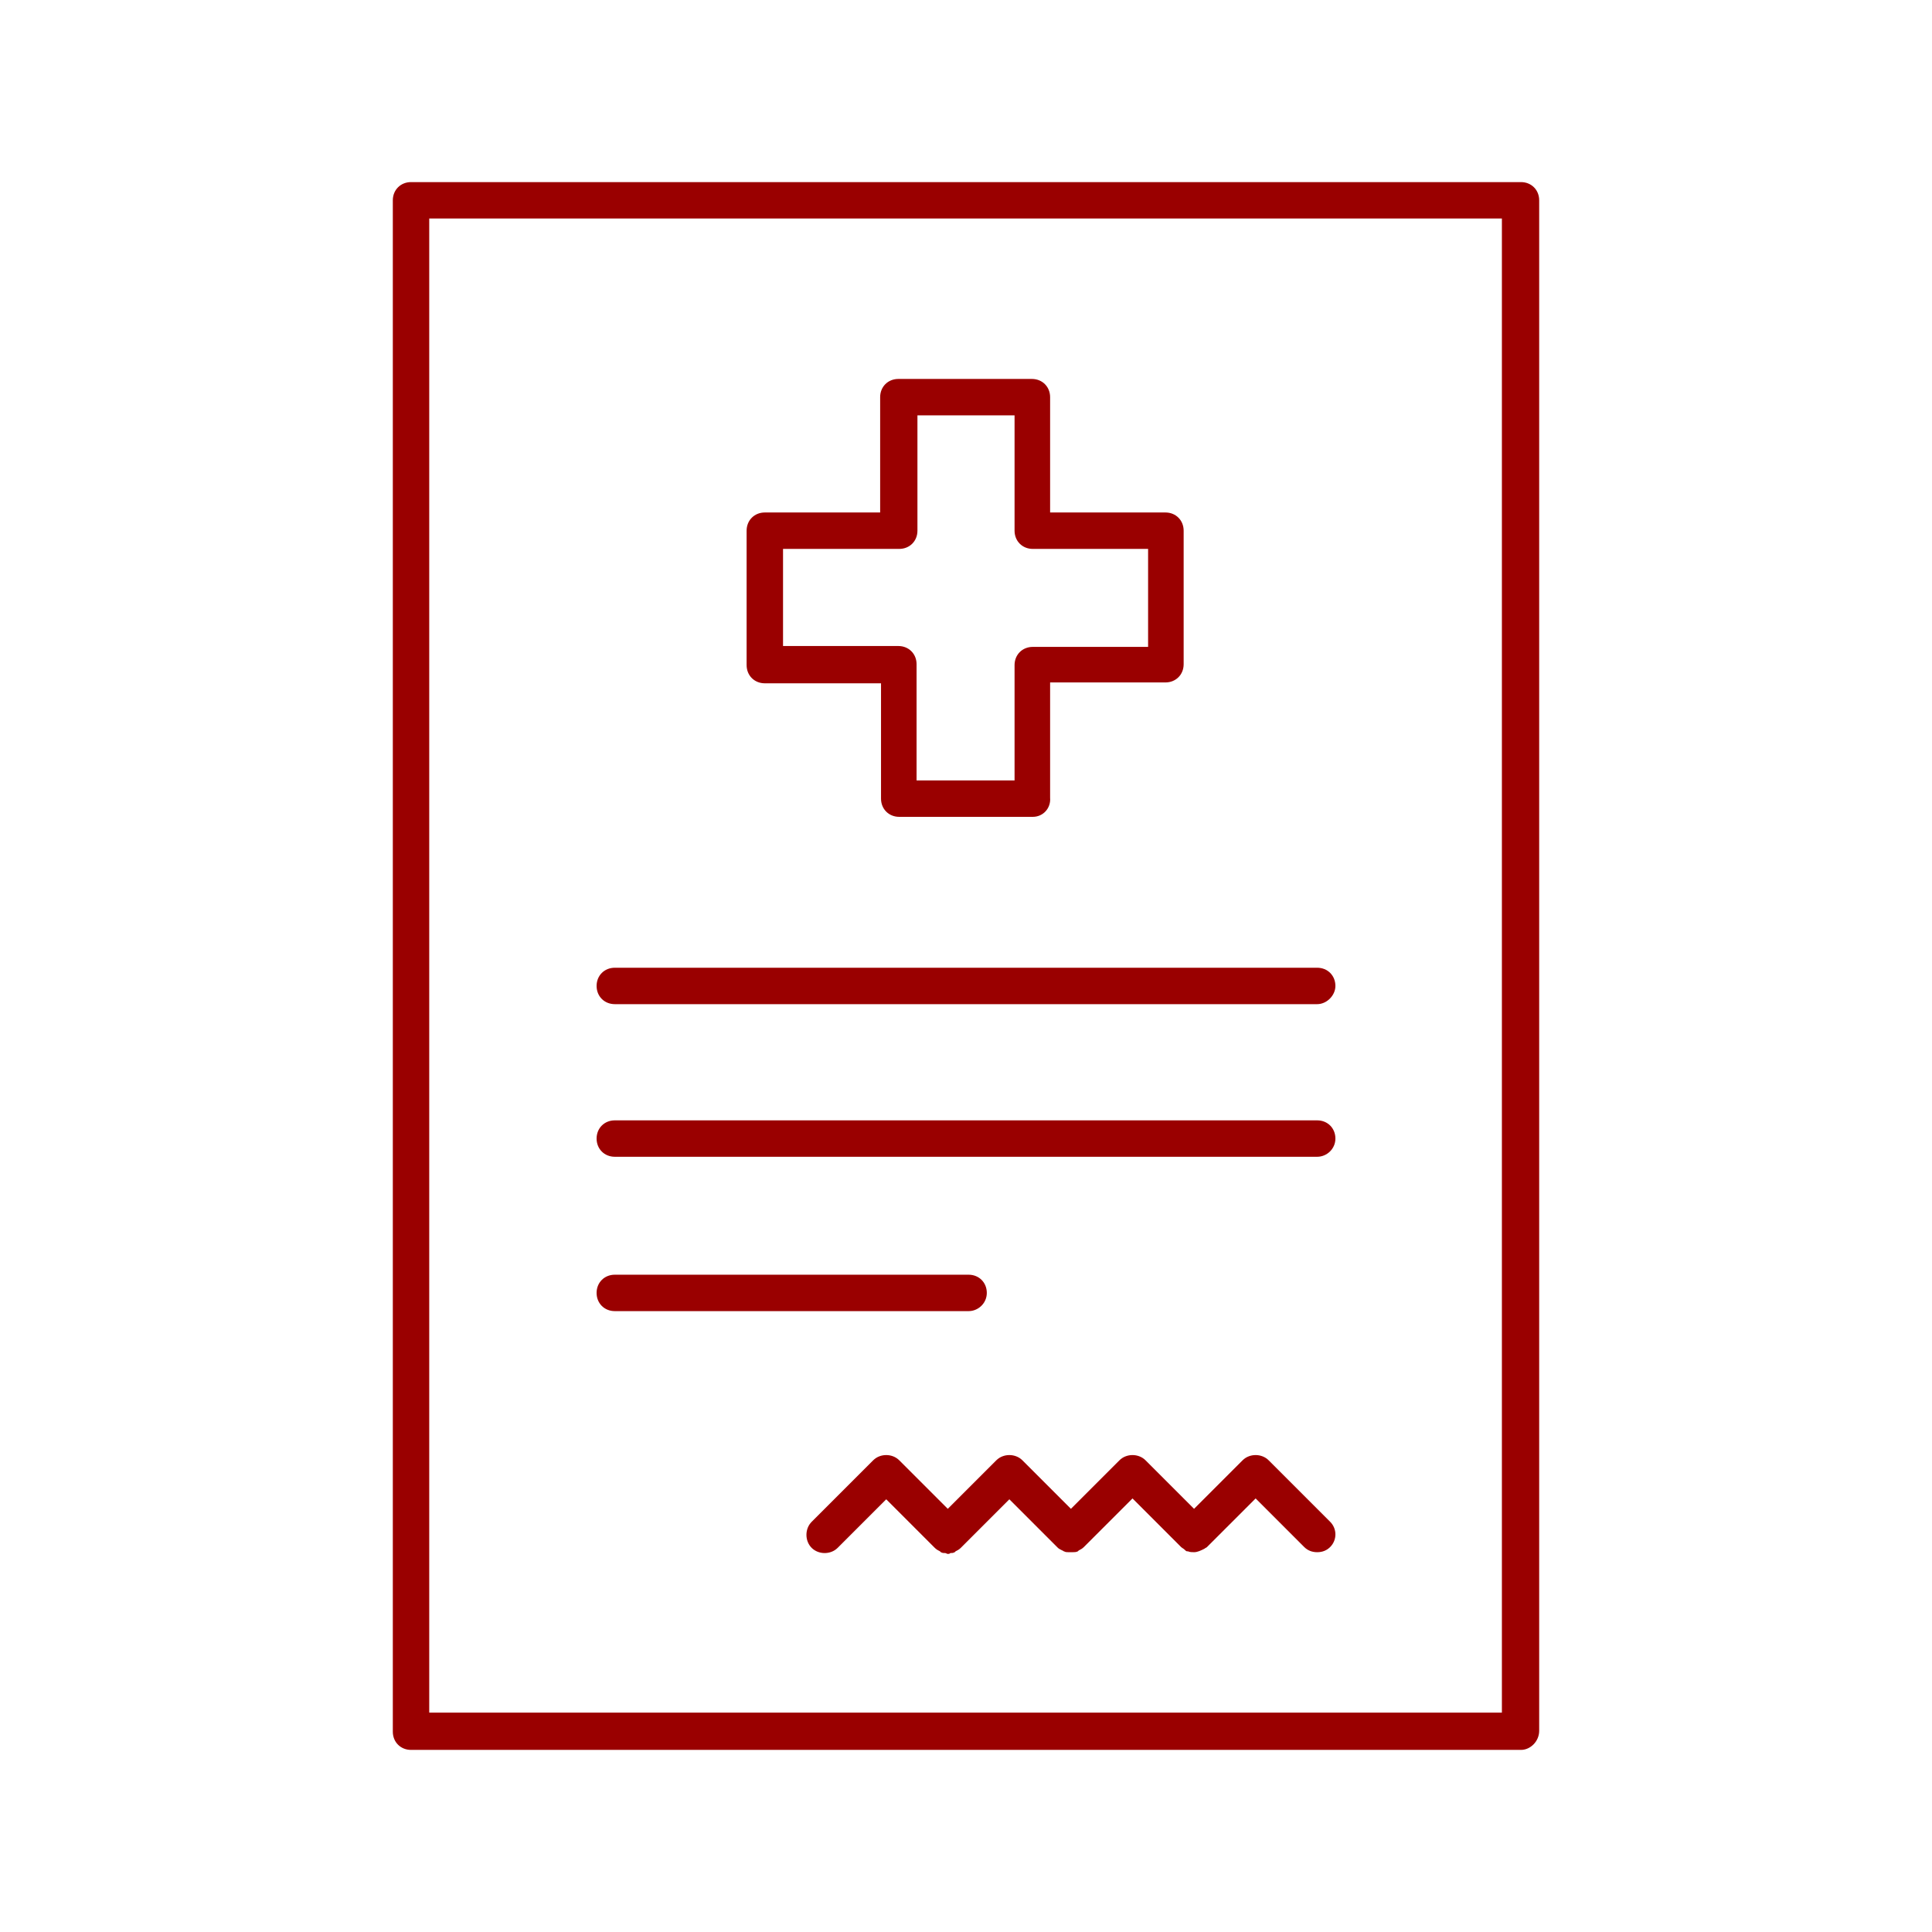
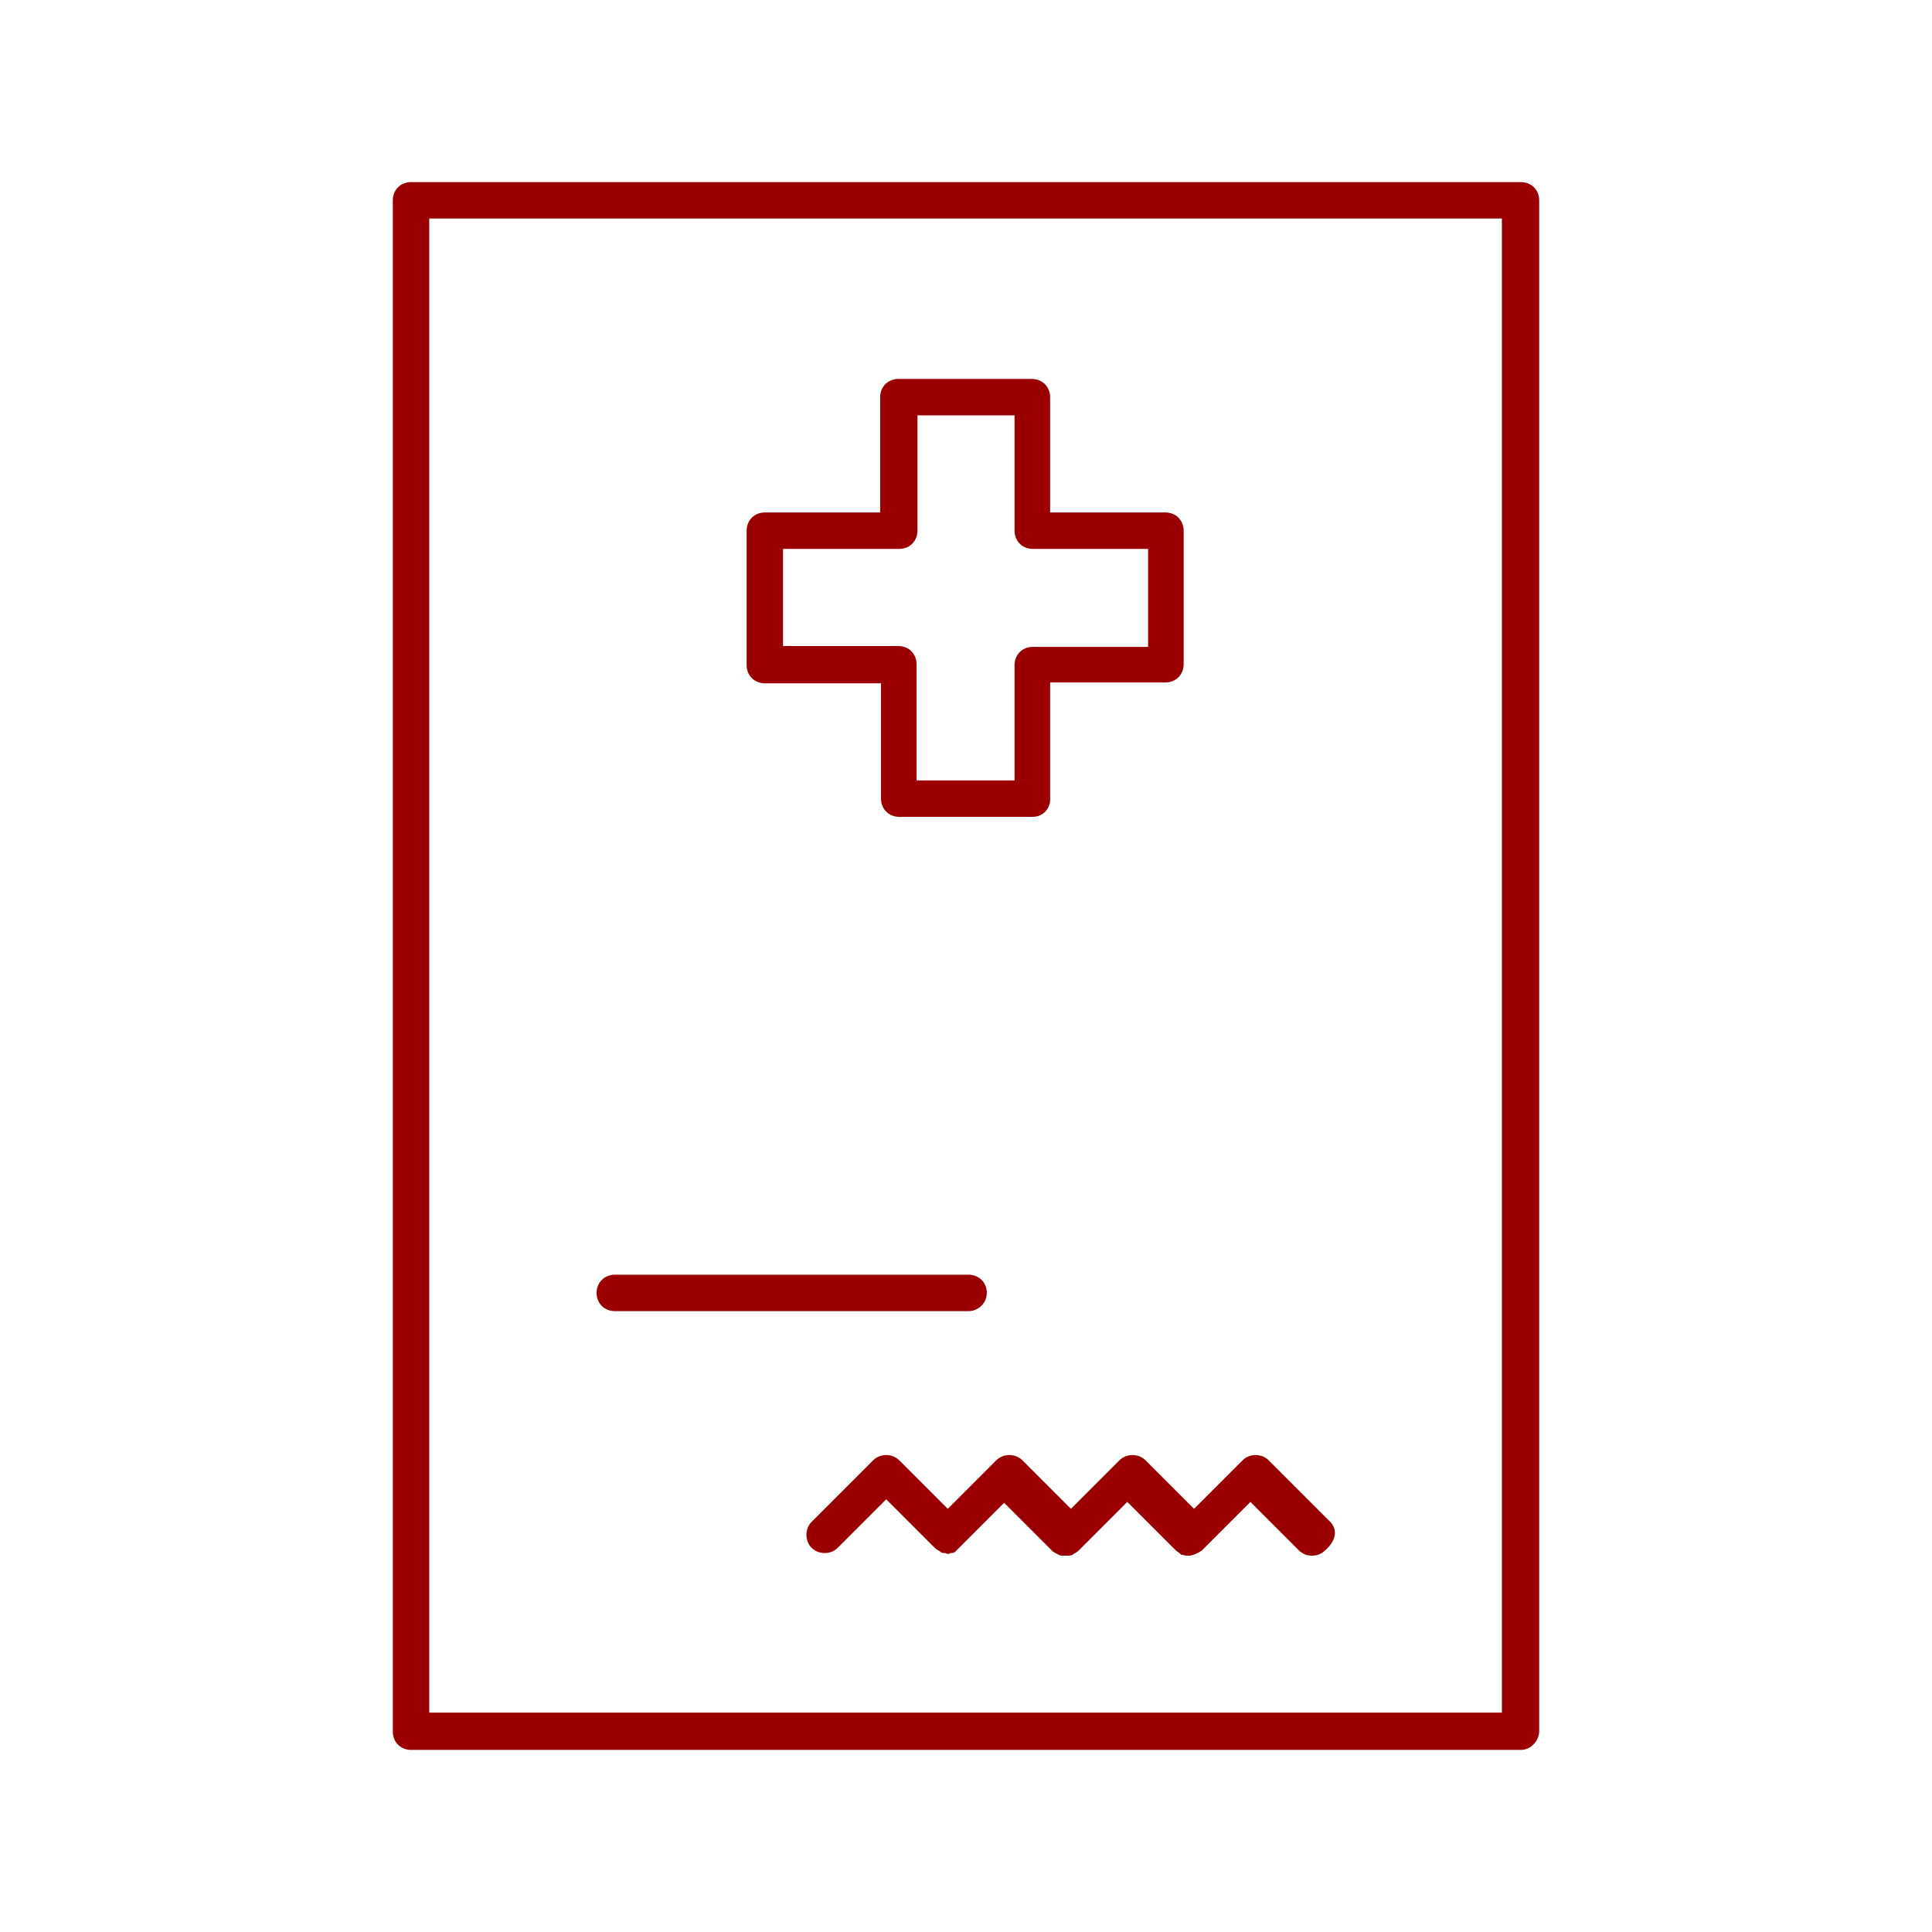
<svg xmlns="http://www.w3.org/2000/svg" version="1.1" id="Capa_1" x="0px" y="0px" viewBox="0 0 222.8 222.8" style="enable-background:new 0 0 222.8 222.8;" xml:space="preserve">
  <style type="text/css">
	.st0{fill:#9A0000;}
	.st1{fill:none;stroke:#000000;stroke-linecap:round;stroke-linejoin:round;stroke-miterlimit:10;}
</style>
  <g>
    <path class="st0" d="M119.1,94.2h-15.4c-1.2,0-2.1-0.9-2.1-2.1V78.8H88.2c-1.2,0-2.1-0.9-2.1-2.1V61.2c0-1.2,0.9-2.1,2.1-2.1h13.3   V45.8c0-1.2,0.9-2.1,2.1-2.1h15.4c1.2,0,2.1,0.9,2.1,2.1v13.3h13.3c1.2,0,2.1,0.9,2.1,2.1v15.4c0,1.2-0.9,2.1-2.1,2.1h-13.3v13.3   C121.2,93.2,120.3,94.2,119.1,94.2z M105.8,90H117V76.7c0-1.2,0.9-2.1,2.1-2.1h13.3V63.3h-13.3c-1.2,0-2.1-0.9-2.1-2.1V47.9h-11.2   v13.3c0,1.2-0.9,2.1-2.1,2.1H90.3v11.2h13.3c1.2,0,2.1,0.9,2.1,2.1V90z" />
    <path class="st0" d="M175.4,201.8h-128c-1.2,0-2.1-0.9-2.1-2.1V23.1c0-1.2,0.9-2.1,2.1-2.1h128c1.2,0,2.1,0.9,2.1,2.1v176.5   C177.5,200.8,176.5,201.8,175.4,201.8z M49.5,197.5h123.7V25.2H49.5V197.5z" />
-     <path class="st0" d="M151.9,115.8h-81c-1.2,0-2.1-0.9-2.1-2.1c0-1.2,0.9-2.1,2.1-2.1h81c1.2,0,2.1,0.9,2.1,2.1   C154,114.8,153,115.8,151.9,115.8L151.9,115.8z" />
-     <path class="st0" d="M151.9,133.4h-81c-1.2,0-2.1-0.9-2.1-2.1s0.9-2.1,2.1-2.1h81c1.2,0,2.1,0.9,2.1,2.1   C154,132.5,153,133.4,151.9,133.4L151.9,133.4z" />
    <path class="st0" d="M111.7,151.2H70.9c-1.2,0-2.1-0.9-2.1-2.1s0.9-2.1,2.1-2.1h40.8c1.2,0,2.1,0.9,2.1,2.1   C113.8,150.3,112.8,151.2,111.7,151.2L111.7,151.2z" />
-     <path class="st0" d="M153.4,175.5l-7.1-7.1c-0.8-0.8-2.2-0.8-3,0l-5.6,5.6l-5.6-5.6c-0.8-0.8-2.2-0.8-3,0l-5.6,5.6l-5.6-5.6   c-0.8-0.8-2.2-0.8-3,0l-5.6,5.6l-5.6-5.6c-0.8-0.8-2.2-0.8-3,0l-7.1,7.1c-0.8,0.8-0.8,2.2,0,3c0.8,0.8,2.2,0.8,3,0l5.6-5.6l5.6,5.6   c0.2,0.2,0.4,0.3,0.6,0.4c0,0,0.1,0.1,0.1,0.1c0.2,0.1,0.3,0.1,0.5,0.1c0.1,0,0.2,0.1,0.3,0.1c0.1,0,0.2,0,0.3-0.1   c0.2,0,0.3,0,0.5-0.1c0,0,0.1-0.1,0.1-0.1c0.2-0.1,0.4-0.2,0.6-0.4l5.6-5.6l5.6,5.6c0.1,0.1,0.3,0.2,0.5,0.3c0.1,0,0.1,0.1,0.2,0.1   c0.2,0.1,0.3,0.1,0.5,0.1c0.1,0,0.2,0,0.3,0c0.1,0,0.1,0,0.2,0c0.2,0,0.4,0,0.6-0.1c0,0,0.1-0.1,0.1-0.1c0.2-0.1,0.4-0.2,0.6-0.4   l5.6-5.6l5.6,5.6c0.1,0.1,0.3,0.2,0.4,0.3c0.1,0.1,0.2,0.2,0.3,0.2c0,0,0.1,0,0.1,0c0.2,0.1,0.5,0.1,0.7,0.1c0.4,0,0.8-0.2,1.2-0.4   c0.1-0.1,0.2-0.1,0.3-0.2l5.6-5.6l5.6,5.6c0.4,0.4,0.9,0.6,1.5,0.6s1.1-0.2,1.5-0.6C154.2,177.6,154.2,176.3,153.4,175.5   L153.4,175.5z" />
+     <path class="st0" d="M153.4,175.5l-7.1-7.1c-0.8-0.8-2.2-0.8-3,0l-5.6,5.6l-5.6-5.6c-0.8-0.8-2.2-0.8-3,0l-5.6,5.6l-5.6-5.6   c-0.8-0.8-2.2-0.8-3,0l-5.6,5.6l-5.6-5.6c-0.8-0.8-2.2-0.8-3,0l-7.1,7.1c-0.8,0.8-0.8,2.2,0,3c0.8,0.8,2.2,0.8,3,0l5.6-5.6l5.6,5.6   c0.2,0.2,0.4,0.3,0.6,0.4c0,0,0.1,0.1,0.1,0.1c0.2,0.1,0.3,0.1,0.5,0.1c0.1,0,0.2,0.1,0.3,0.1c0.1,0,0.2,0,0.3-0.1   c0.2,0,0.3,0,0.5-0.1c0,0,0.1-0.1,0.1-0.1l5.6-5.6l5.6,5.6c0.1,0.1,0.3,0.2,0.5,0.3c0.1,0,0.1,0.1,0.2,0.1   c0.2,0.1,0.3,0.1,0.5,0.1c0.1,0,0.2,0,0.3,0c0.1,0,0.1,0,0.2,0c0.2,0,0.4,0,0.6-0.1c0,0,0.1-0.1,0.1-0.1c0.2-0.1,0.4-0.2,0.6-0.4   l5.6-5.6l5.6,5.6c0.1,0.1,0.3,0.2,0.4,0.3c0.1,0.1,0.2,0.2,0.3,0.2c0,0,0.1,0,0.1,0c0.2,0.1,0.5,0.1,0.7,0.1c0.4,0,0.8-0.2,1.2-0.4   c0.1-0.1,0.2-0.1,0.3-0.2l5.6-5.6l5.6,5.6c0.4,0.4,0.9,0.6,1.5,0.6s1.1-0.2,1.5-0.6C154.2,177.6,154.2,176.3,153.4,175.5   L153.4,175.5z" />
  </g>
</svg>